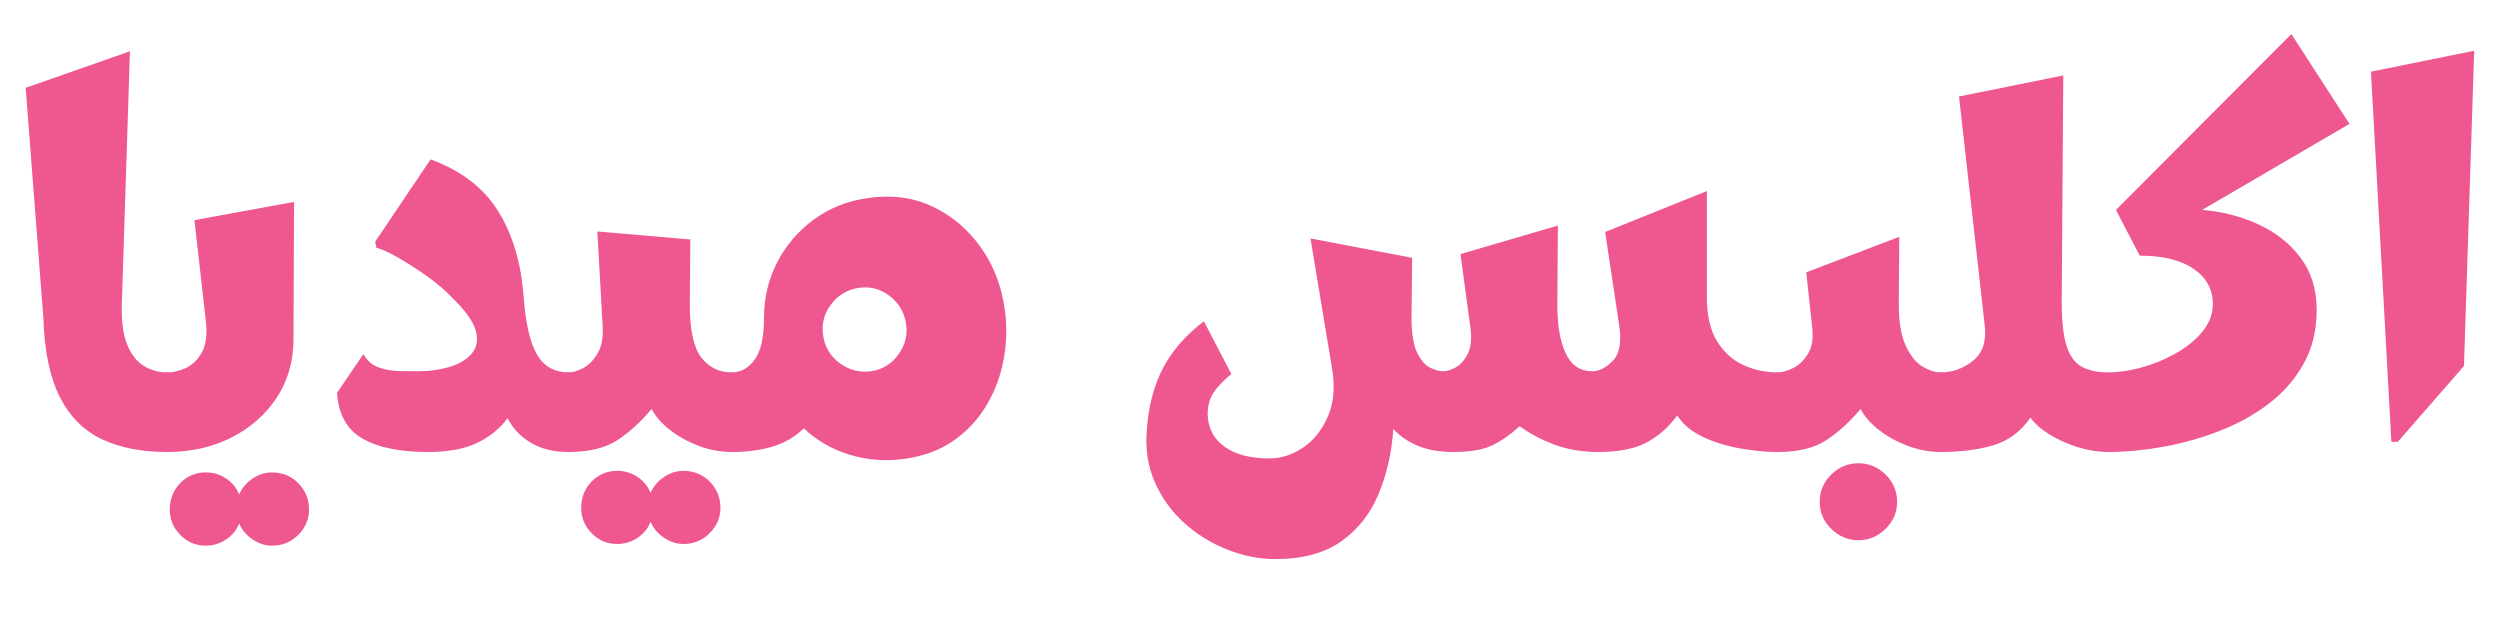
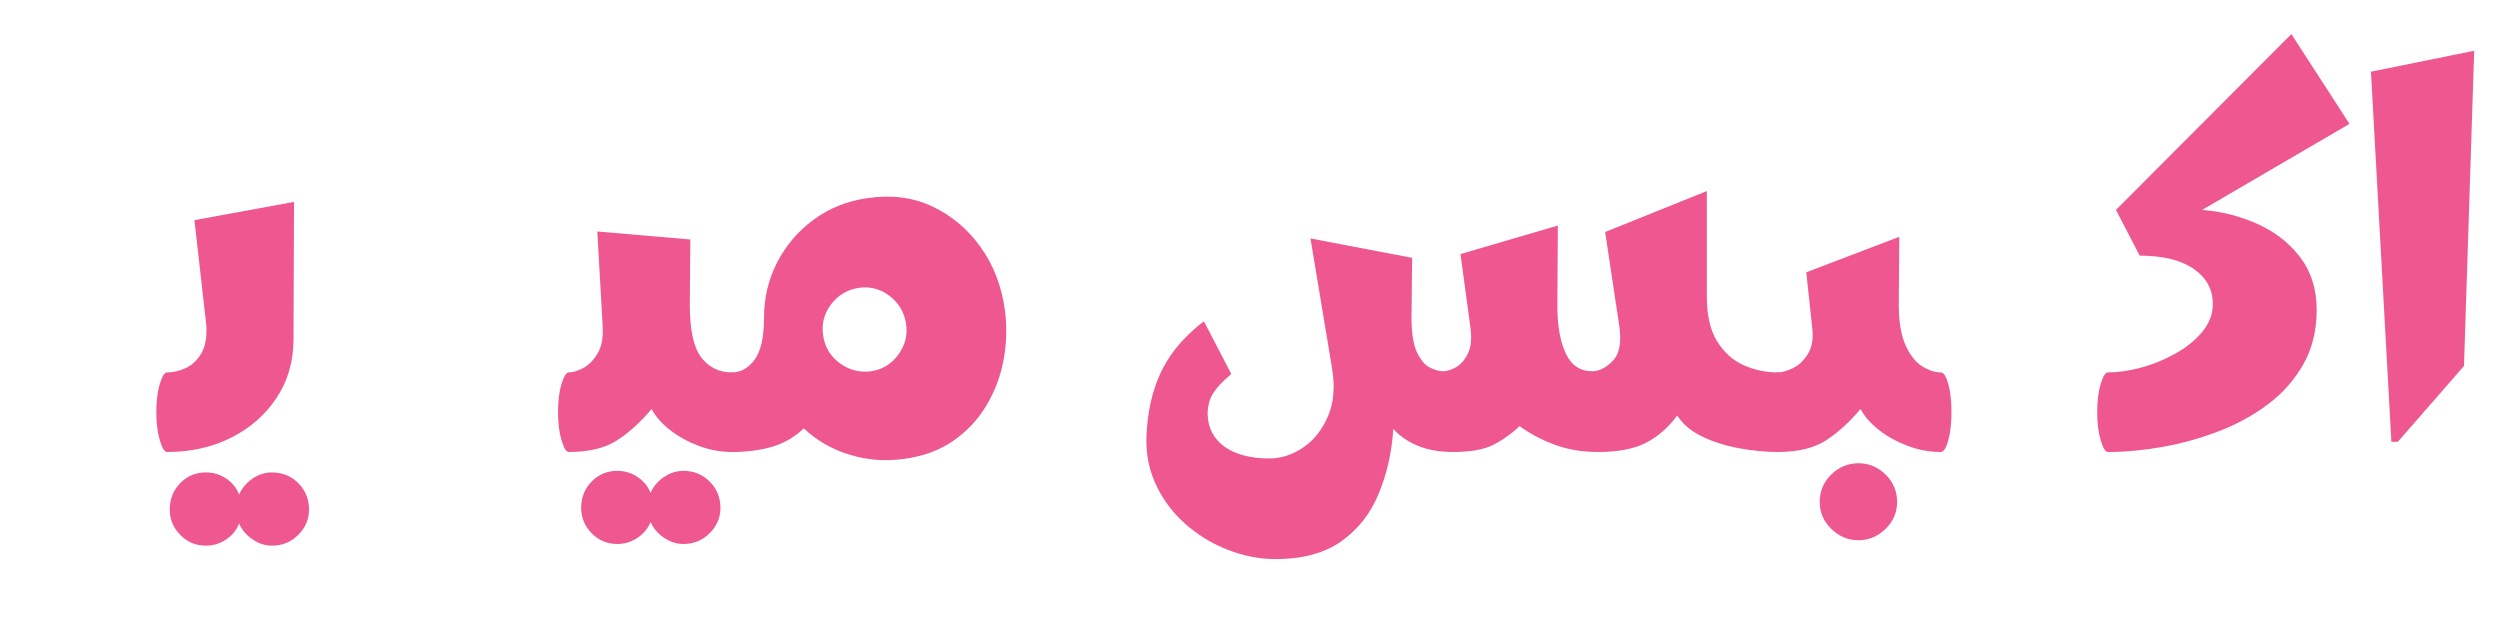
<svg xmlns="http://www.w3.org/2000/svg" version="1.0" preserveAspectRatio="xMidYMid meet" height="128" viewBox="0 0 375 96" zoomAndPan="magnify" width="500">
  <defs>
    <g />
  </defs>
  <g fill-opacity="1" fill="#ef5790">
    <g transform="translate(0.615, 67.8)">
      <g>
-         <path d="M 24.453 0 C 20.68 0 17.438 -0.629 14.719 -1.891 C 12.008 -3.16 9.898 -5.258 8.391 -8.188 C 6.879 -11.125 6.047 -15.094 5.891 -20.094 L 3.234 -54.625 L 18.875 -60.109 L 17.672 -22.516 C 17.566 -19.828 17.82 -17.711 18.438 -16.172 C 19.051 -14.641 19.895 -13.551 20.969 -12.906 C 22.051 -12.258 23.211 -11.938 24.453 -11.938 C 24.879 -11.938 25.254 -11.367 25.578 -10.234 C 25.898 -9.109 26.062 -7.688 26.062 -5.969 C 26.062 -4.301 25.898 -2.891 25.578 -1.734 C 25.254 -0.578 24.879 0 24.453 0 Z M 24.453 0" />
-       </g>
+         </g>
    </g>
  </g>
  <g fill-opacity="1" fill="#ef5790">
    <g transform="translate(25.057, 67.8)">
      <g>
        <path d="M 0 0 C -0.375 0 -0.734 -0.578 -1.078 -1.734 C -1.43 -2.891 -1.609 -4.301 -1.609 -5.969 C -1.609 -7.688 -1.43 -9.109 -1.078 -10.234 C -0.734 -11.367 -0.375 -11.938 0 -11.938 C 0.914 -11.938 1.844 -12.148 2.781 -12.578 C 3.727 -13.016 4.508 -13.742 5.125 -14.766 C 5.738 -15.785 5.992 -17.188 5.891 -18.969 L 4.109 -34.781 L 19.047 -37.516 L 18.969 -16.938 C 18.969 -13.602 18.117 -10.66 16.422 -8.109 C 14.723 -5.555 12.445 -3.566 9.594 -2.141 C 6.75 -0.711 3.551 0 0 0 Z M 5.812 14.047 C 4.301 14.047 3.02 13.504 1.969 12.422 C 0.926 11.348 0.406 10.086 0.406 8.641 C 0.406 7.078 0.926 5.754 1.969 4.672 C 3.02 3.598 4.301 3.062 5.812 3.062 C 6.938 3.062 7.957 3.367 8.875 3.984 C 9.789 4.609 10.438 5.406 10.812 6.375 C 11.238 5.406 11.91 4.609 12.828 3.984 C 13.742 3.367 14.711 3.062 15.734 3.062 C 17.297 3.062 18.613 3.598 19.688 4.672 C 20.758 5.754 21.297 7.078 21.297 8.641 C 21.297 10.086 20.758 11.348 19.688 12.422 C 18.613 13.504 17.297 14.047 15.734 14.047 C 14.711 14.047 13.742 13.734 12.828 13.109 C 11.91 12.492 11.238 11.703 10.812 10.734 C 10.438 11.703 9.789 12.492 8.875 13.109 C 7.957 13.734 6.938 14.047 5.812 14.047 Z M 5.812 14.047" />
      </g>
    </g>
  </g>
  <g fill-opacity="1" fill="#ef5790">
    <g transform="translate(47.322, 67.8)">
      <g>
-         <path d="M 16.859 0 C 12.66 0 9.391 -0.672 7.047 -2.016 C 4.711 -3.359 3.441 -5.645 3.234 -8.875 L 7.188 -14.688 C 7.719 -13.719 8.469 -13.055 9.438 -12.703 C 10.406 -12.359 11.441 -12.172 12.547 -12.141 C 13.648 -12.117 14.602 -12.109 15.406 -12.109 C 17.07 -12.109 18.629 -12.32 20.078 -12.75 C 21.535 -13.176 22.656 -13.848 23.438 -14.766 C 24.219 -15.68 24.422 -16.82 24.047 -18.188 C 23.672 -19.562 22.516 -21.191 20.578 -23.078 C 19.441 -24.266 18.148 -25.367 16.703 -26.391 C 15.254 -27.41 13.852 -28.312 12.5 -29.094 C 11.156 -29.875 10.031 -30.395 9.125 -30.656 L 8.953 -31.547 L 17.266 -43.891 C 21.836 -42.223 25.211 -39.641 27.391 -36.141 C 29.566 -32.648 30.844 -28.375 31.219 -23.312 C 31.539 -19.176 32.227 -16.242 33.281 -14.516 C 34.332 -12.797 35.906 -11.938 38 -11.938 C 38.438 -11.938 38.816 -11.367 39.141 -10.234 C 39.461 -9.109 39.625 -7.688 39.625 -5.969 C 39.625 -4.301 39.461 -2.891 39.141 -1.734 C 38.816 -0.578 38.438 0 38 0 C 35.738 0 33.828 -0.469 32.266 -1.406 C 30.711 -2.352 29.562 -3.578 28.812 -5.078 C 27.727 -3.578 26.234 -2.352 24.328 -1.406 C 22.422 -0.469 19.93 0 16.859 0 Z M 16.859 0" />
-       </g>
+         </g>
    </g>
  </g>
  <g fill-opacity="1" fill="#ef5790">
    <g transform="translate(85.316, 67.8)">
      <g>
        <path d="M 0 0 C -0.375 0 -0.734 -0.578 -1.078 -1.734 C -1.43 -2.891 -1.609 -4.301 -1.609 -5.969 C -1.609 -7.688 -1.43 -9.109 -1.078 -10.234 C -0.734 -11.367 -0.375 -11.938 0 -11.938 C 0.594 -11.938 1.305 -12.148 2.141 -12.578 C 2.973 -13.016 3.695 -13.742 4.312 -14.766 C 4.938 -15.785 5.191 -17.188 5.078 -18.969 L 4.281 -33.078 L 18.234 -31.875 L 18.156 -22.109 C 18.156 -18.285 18.734 -15.633 19.891 -14.156 C 21.047 -12.676 22.566 -11.938 24.453 -11.938 C 24.879 -11.938 25.254 -11.367 25.578 -10.234 C 25.898 -9.109 26.062 -7.688 26.062 -5.969 C 26.062 -4.301 25.898 -2.891 25.578 -1.734 C 25.254 -0.578 24.879 0 24.453 0 C 22.785 0 21.129 -0.305 19.484 -0.922 C 17.848 -1.547 16.41 -2.344 15.172 -3.312 C 13.93 -4.281 13.016 -5.328 12.422 -6.453 C 10.754 -4.461 9.02 -2.891 7.219 -1.734 C 5.414 -0.578 3.008 0 0 0 Z M 7.266 13.797 C 5.754 13.797 4.473 13.254 3.422 12.172 C 2.379 11.098 1.859 9.836 1.859 8.391 C 1.859 6.828 2.379 5.508 3.422 4.438 C 4.473 3.363 5.754 2.828 7.266 2.828 C 8.391 2.828 9.41 3.133 10.328 3.75 C 11.242 4.375 11.891 5.164 12.266 6.125 C 12.691 5.164 13.363 4.375 14.281 3.75 C 15.195 3.133 16.164 2.828 17.188 2.828 C 18.75 2.828 20.066 3.363 21.141 4.438 C 22.211 5.508 22.75 6.828 22.75 8.391 C 22.75 9.836 22.211 11.098 21.141 12.172 C 20.066 13.254 18.75 13.797 17.188 13.797 C 16.164 13.797 15.195 13.484 14.281 12.859 C 13.363 12.242 12.691 11.453 12.266 10.484 C 11.891 11.453 11.242 12.242 10.328 12.859 C 9.41 13.484 8.391 13.797 7.266 13.797 Z M 7.266 13.797" />
      </g>
    </g>
  </g>
  <g fill-opacity="1" fill="#ef5790">
    <g transform="translate(109.759, 67.8)">
      <g>
        <path d="M 25.734 1.047 C 22.941 1.422 20.238 1.203 17.625 0.391 C 15.02 -0.41 12.75 -1.723 10.812 -3.547 C 9.469 -2.254 7.895 -1.336 6.094 -0.797 C 4.289 -0.266 2.258 0 0 0 C -0.375 0 -0.734 -0.578 -1.078 -1.734 C -1.43 -2.891 -1.609 -4.301 -1.609 -5.969 C -1.609 -7.688 -1.43 -9.109 -1.078 -10.234 C -0.734 -11.367 -0.375 -11.938 0 -11.938 C 1.344 -11.938 2.484 -12.566 3.422 -13.828 C 4.367 -15.098 4.844 -17.211 4.844 -20.172 C 4.844 -23.129 5.5 -25.883 6.812 -28.438 C 8.133 -31 9.961 -33.141 12.297 -34.859 C 14.641 -36.578 17.316 -37.648 20.328 -38.078 C 23.93 -38.617 27.188 -38.203 30.094 -36.828 C 33 -35.461 35.422 -33.422 37.359 -30.703 C 39.297 -27.984 40.504 -24.82 40.984 -21.219 C 41.305 -18.75 41.238 -16.289 40.781 -13.844 C 40.332 -11.395 39.473 -9.109 38.203 -6.984 C 36.941 -4.859 35.273 -3.082 33.203 -1.656 C 31.129 -0.227 28.641 0.672 25.734 1.047 Z M 20.891 -12.109 C 22.617 -12.367 23.992 -13.211 25.016 -14.641 C 26.035 -16.066 26.41 -17.613 26.141 -19.281 C 25.867 -21 25.035 -22.383 23.641 -23.438 C 22.242 -24.488 20.688 -24.879 18.969 -24.609 C 17.289 -24.336 15.926 -23.504 14.875 -22.109 C 13.832 -20.711 13.445 -19.148 13.719 -17.422 C 13.988 -15.703 14.82 -14.332 16.219 -13.312 C 17.613 -12.289 19.172 -11.891 20.891 -12.109 Z M 20.891 -12.109" />
      </g>
    </g>
  </g>
  <g fill-opacity="1" fill="#ef5790">
    <g transform="translate(154.207, 67.8)">
      <g />
    </g>
  </g>
  <g fill-opacity="1" fill="#ef5790">
    <g transform="translate(168.727, 67.8)">
      <g>
        <path d="M 22.594 16.062 C 20.176 16.062 17.77 15.586 15.375 14.641 C 12.977 13.703 10.82 12.367 8.906 10.641 C 7 8.922 5.52 6.863 4.469 4.469 C 3.426 2.082 3.039 -0.586 3.312 -3.547 C 3.582 -7.047 4.398 -10.086 5.766 -12.672 C 7.141 -15.254 9.172 -17.566 11.859 -19.609 L 15.969 -11.703 C 14.688 -10.629 13.773 -9.66 13.234 -8.797 C 12.691 -7.93 12.422 -6.879 12.422 -5.641 C 12.473 -3.598 13.316 -1.984 14.953 -0.797 C 16.598 0.379 18.848 0.969 21.703 0.969 C 23.422 0.969 25.086 0.43 26.703 -0.641 C 28.316 -1.723 29.566 -3.285 30.453 -5.328 C 31.348 -7.367 31.551 -9.816 31.062 -12.672 L 27.844 -32.031 L 43.094 -29.125 L 43 -20.172 C 43 -17.805 43.281 -16.047 43.844 -14.891 C 44.414 -13.734 45.078 -12.977 45.828 -12.625 C 46.578 -12.281 47.195 -12.109 47.688 -12.109 C 48.281 -12.109 48.938 -12.305 49.656 -12.703 C 50.383 -13.109 50.988 -13.805 51.469 -14.797 C 51.957 -15.797 52.066 -17.188 51.797 -18.969 L 50.344 -29.688 L 64.953 -33.969 L 64.875 -21.953 C 64.875 -18.992 65.289 -16.613 66.125 -14.812 C 66.957 -13.008 68.289 -12.109 70.125 -12.109 C 71.145 -12.109 72.164 -12.629 73.188 -13.672 C 74.207 -14.723 74.531 -16.488 74.156 -18.969 L 72.047 -33 L 87.297 -39.141 L 87.297 -23.312 C 87.297 -20.52 87.805 -18.289 88.828 -16.625 C 89.859 -14.957 91.18 -13.758 92.797 -13.031 C 94.41 -12.301 96.129 -11.938 97.953 -11.938 C 98.379 -11.938 98.754 -11.367 99.078 -10.234 C 99.398 -9.109 99.562 -7.688 99.562 -5.969 C 99.562 -4.301 99.398 -2.891 99.078 -1.734 C 98.754 -0.578 98.379 0 97.953 0 C 96.129 0 94.191 -0.188 92.141 -0.562 C 90.098 -0.938 88.242 -1.523 86.578 -2.328 C 84.91 -3.141 83.672 -4.191 82.859 -5.484 C 81.566 -3.711 80.02 -2.352 78.219 -1.406 C 76.426 -0.469 74.02 0 71 0 C 68.582 0 66.379 -0.375 64.391 -1.125 C 62.398 -1.883 60.676 -2.801 59.219 -3.875 C 57.875 -2.633 56.504 -1.676 55.109 -1 C 53.711 -0.332 51.75 0 49.219 0 C 47.227 0 45.477 -0.305 43.969 -0.922 C 42.469 -1.547 41.234 -2.395 40.266 -3.469 C 40.047 0.031 39.316 3.27 38.078 6.25 C 36.848 9.238 34.977 11.617 32.469 13.391 C 29.969 15.172 26.676 16.062 22.594 16.062 Z M 22.594 16.062" />
      </g>
    </g>
  </g>
  <g fill-opacity="1" fill="#ef5790">
    <g transform="translate(266.659, 67.8)">
      <g>
        <path d="M 0 0 C -0.375 0 -0.734 -0.578 -1.078 -1.734 C -1.43 -2.891 -1.609 -4.301 -1.609 -5.969 C -1.609 -7.688 -1.43 -9.109 -1.078 -10.234 C -0.734 -11.367 -0.375 -11.938 0 -11.938 C 0.594 -11.938 1.332 -12.141 2.219 -12.547 C 3.102 -12.953 3.867 -13.664 4.516 -14.688 C 5.16 -15.707 5.375 -17.078 5.156 -18.797 L 4.281 -26.953 L 18.234 -32.281 L 18.156 -22.109 C 18.156 -19.578 18.488 -17.555 19.156 -16.047 C 19.832 -14.547 20.664 -13.484 21.656 -12.859 C 22.656 -12.242 23.586 -11.938 24.453 -11.938 C 24.879 -11.938 25.254 -11.367 25.578 -10.234 C 25.898 -9.109 26.062 -7.688 26.062 -5.969 C 26.062 -4.301 25.898 -2.891 25.578 -1.734 C 25.254 -0.578 24.879 0 24.453 0 C 22.785 0 21.129 -0.305 19.484 -0.922 C 17.848 -1.547 16.41 -2.344 15.172 -3.312 C 13.93 -4.281 13.016 -5.328 12.422 -6.453 C 10.754 -4.461 9.02 -2.891 7.219 -1.734 C 5.414 -0.578 3.008 0 0 0 Z M 12.109 13.234 C 10.547 13.234 9.188 12.664 8.031 11.531 C 6.875 10.406 6.297 9.062 6.297 7.5 C 6.297 5.883 6.875 4.508 8.031 3.375 C 9.188 2.25 10.547 1.688 12.109 1.688 C 13.66 1.688 15.016 2.25 16.172 3.375 C 17.328 4.508 17.906 5.883 17.906 7.5 C 17.906 9.062 17.328 10.406 16.172 11.531 C 15.016 12.664 13.66 13.234 12.109 13.234 Z M 12.109 13.234" />
      </g>
    </g>
  </g>
  <g fill-opacity="1" fill="#ef5790">
    <g transform="translate(291.101, 67.8)">
      <g>
-         <path d="M 0 0 C -0.375 0 -0.734 -0.578 -1.078 -1.734 C -1.43 -2.891 -1.609 -4.301 -1.609 -5.969 C -1.609 -7.688 -1.43 -9.109 -1.078 -10.234 C -0.734 -11.367 -0.375 -11.938 0 -11.938 C 1.77 -11.938 3.379 -12.516 4.828 -13.672 C 6.285 -14.828 6.879 -16.594 6.609 -18.969 L 2.75 -53.328 L 18.391 -56.484 L 18.156 -22.594 C 18.156 -19.688 18.395 -17.469 18.875 -15.938 C 19.363 -14.406 20.129 -13.352 21.172 -12.781 C 22.223 -12.219 23.531 -11.938 25.094 -11.938 C 25.52 -11.938 25.895 -11.367 26.219 -10.234 C 26.539 -9.109 26.703 -7.688 26.703 -5.969 C 26.703 -4.301 26.539 -2.891 26.219 -1.734 C 25.895 -0.578 25.52 0 25.094 0 C 23.645 0 22.141 -0.238 20.578 -0.719 C 19.016 -1.207 17.598 -1.844 16.328 -2.625 C 15.066 -3.406 14.113 -4.25 13.469 -5.156 C 12.02 -3.062 10.148 -1.676 7.859 -1 C 5.578 -0.332 2.957 0 0 0 Z M 0 0" />
-       </g>
+         </g>
    </g>
  </g>
  <g fill-opacity="1" fill="#ef5790">
    <g transform="translate(316.189, 67.8)">
      <g>
        <path d="M 0 0 C -0.375 0 -0.734 -0.578 -1.078 -1.734 C -1.43 -2.891 -1.609 -4.301 -1.609 -5.969 C -1.609 -7.688 -1.43 -9.109 -1.078 -10.234 C -0.734 -11.367 -0.375 -11.938 0 -11.938 C 1.508 -11.938 3.164 -12.176 4.969 -12.656 C 6.77 -13.145 8.488 -13.848 10.125 -14.766 C 11.77 -15.68 13.113 -16.77 14.156 -18.031 C 15.207 -19.301 15.734 -20.688 15.734 -22.188 C 15.734 -24.395 14.773 -26.156 12.859 -27.469 C 10.953 -28.789 8.254 -29.453 4.766 -29.453 L 1.203 -36.312 L 27.516 -62.688 L 36.234 -49.219 L 14.125 -36.312 C 17.031 -36.094 19.801 -35.391 22.438 -34.203 C 25.07 -33.023 27.207 -31.359 28.844 -29.203 C 30.488 -27.055 31.312 -24.422 31.312 -21.297 C 31.312 -18.234 30.648 -15.531 29.328 -13.188 C 28.016 -10.852 26.254 -8.852 24.047 -7.188 C 21.836 -5.52 19.359 -4.16 16.609 -3.109 C 13.867 -2.055 11.062 -1.273 8.188 -0.766 C 5.312 -0.254 2.582 0 0 0 Z M 0 0" />
      </g>
    </g>
  </g>
  <g fill-opacity="1" fill="#ef5790">
    <g transform="translate(352.409, 67.8)">
      <g>
        <path d="M 7.266 -1.531 L 6.297 -1.531 L 3.234 -57.047 L 18.719 -60.188 L 17.188 -12.906 Z M 7.266 -1.531" />
      </g>
    </g>
  </g>
</svg>